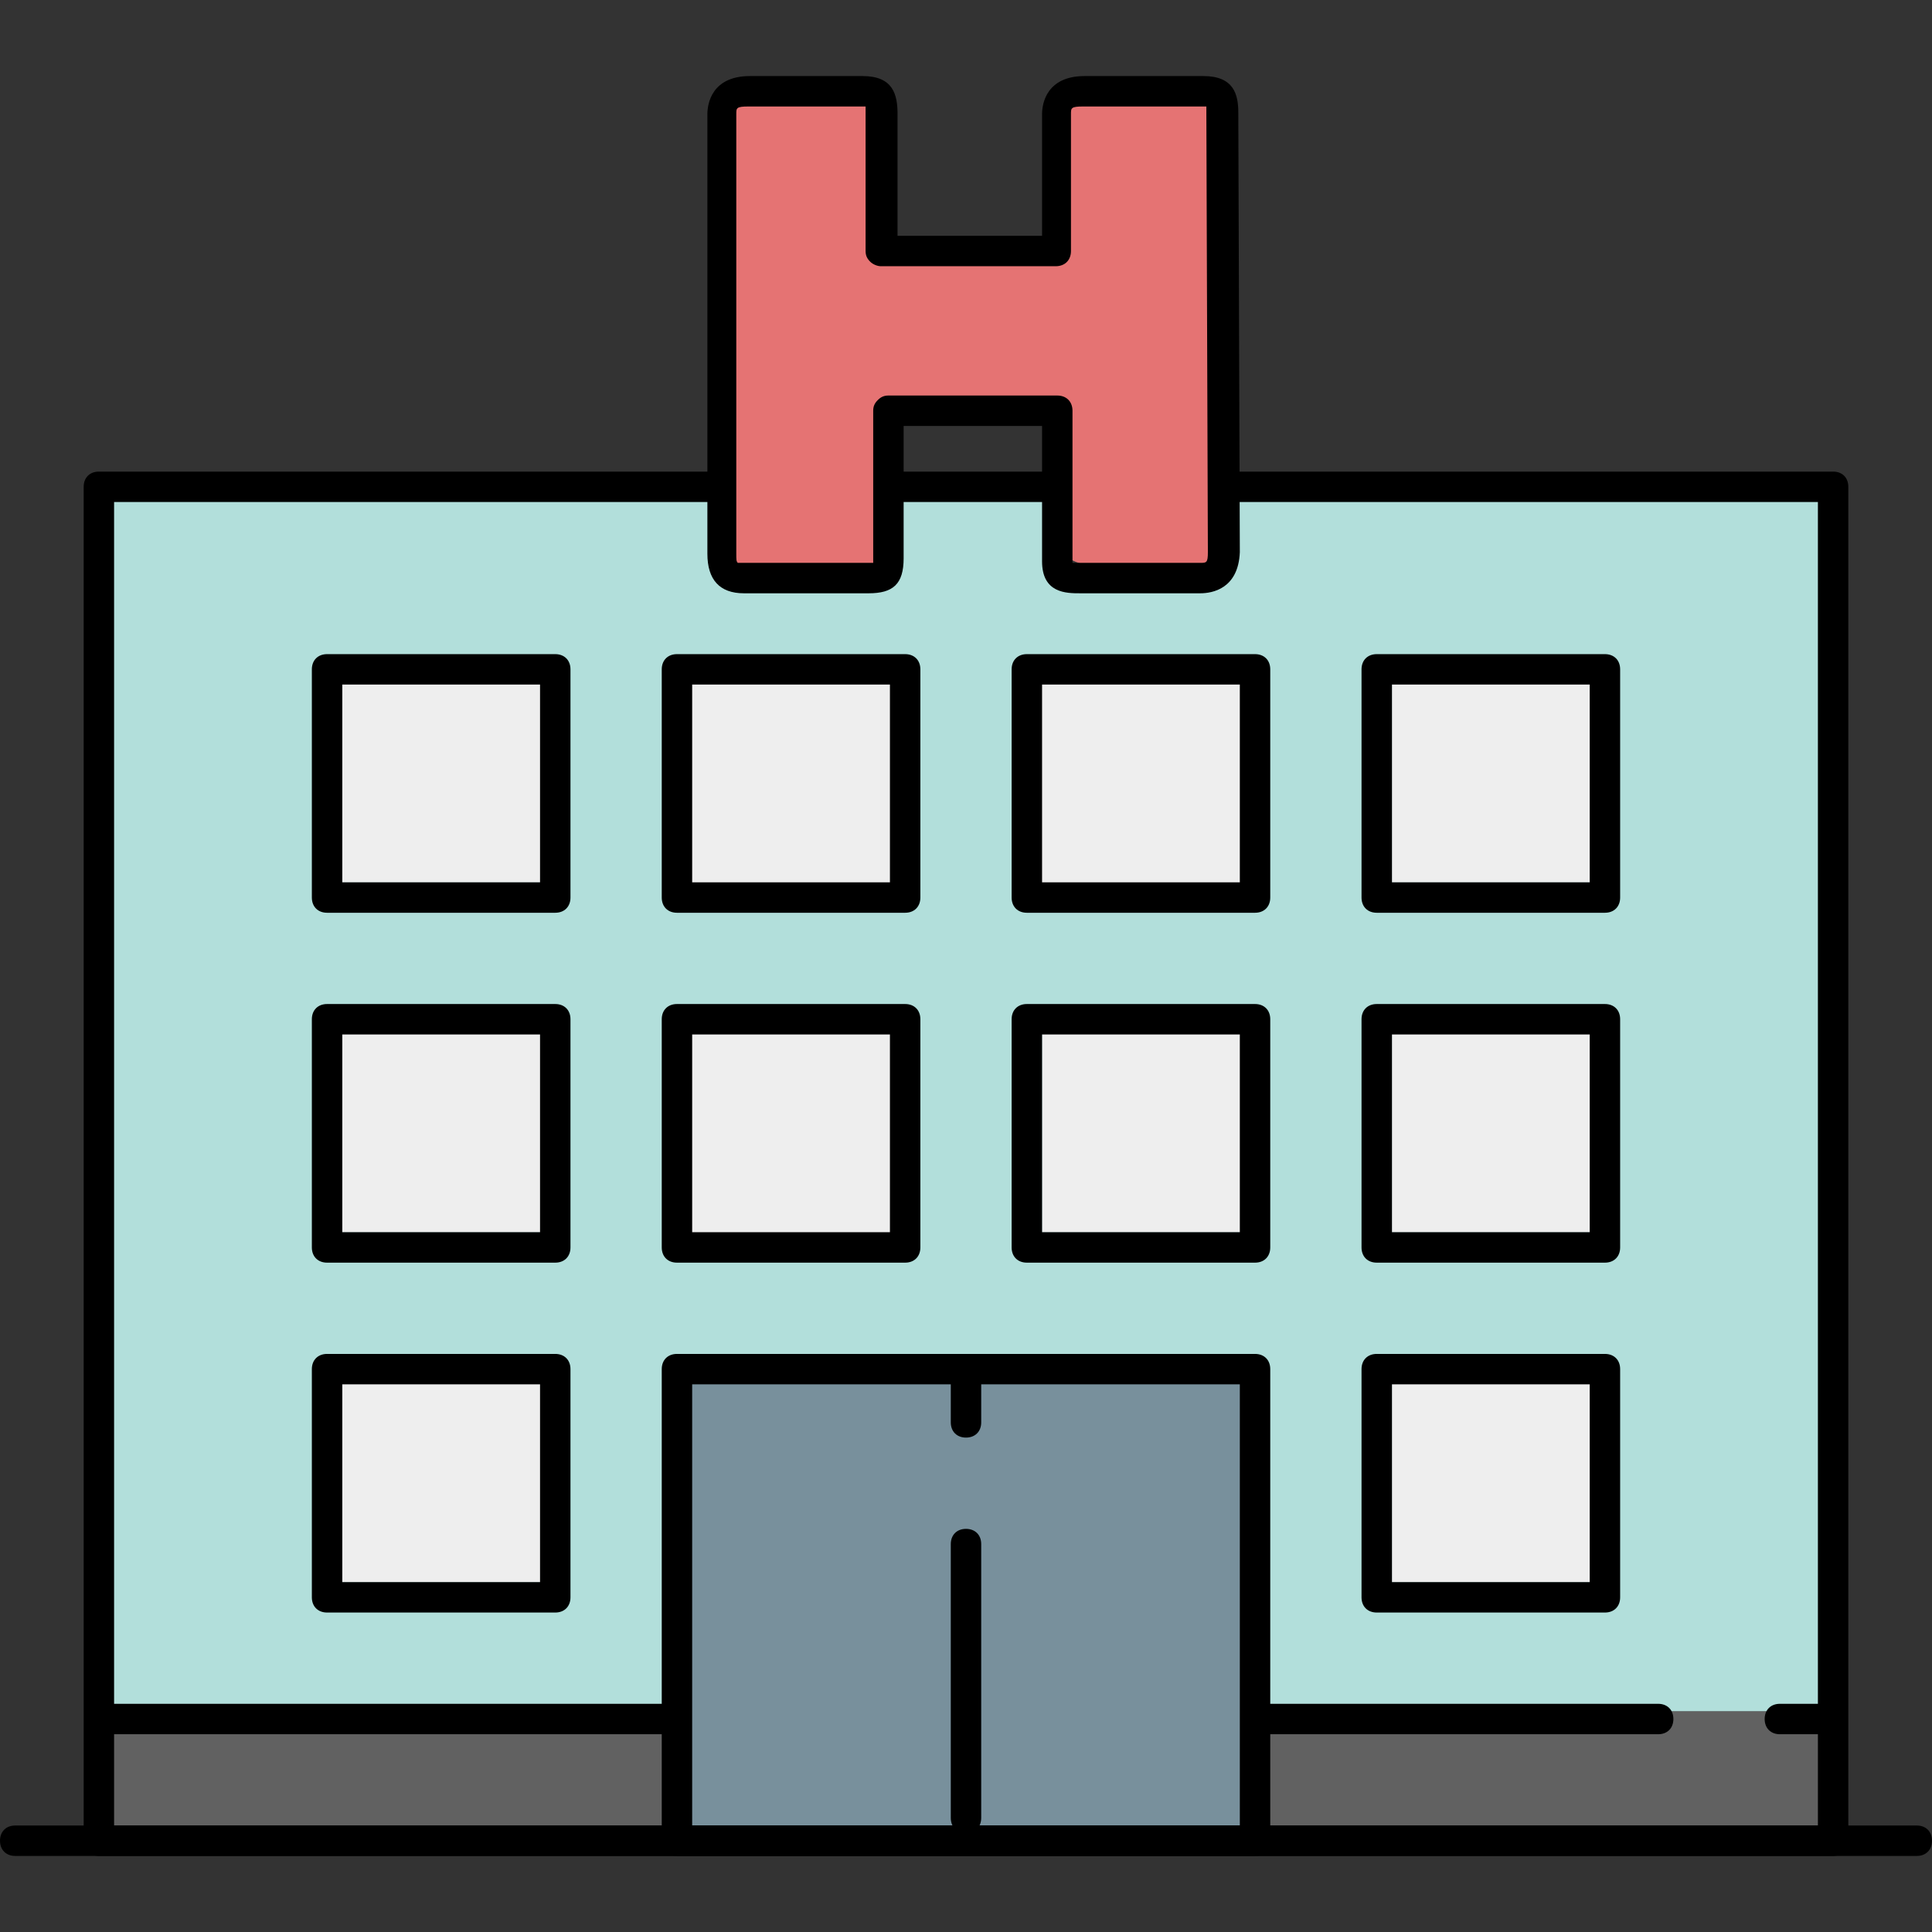
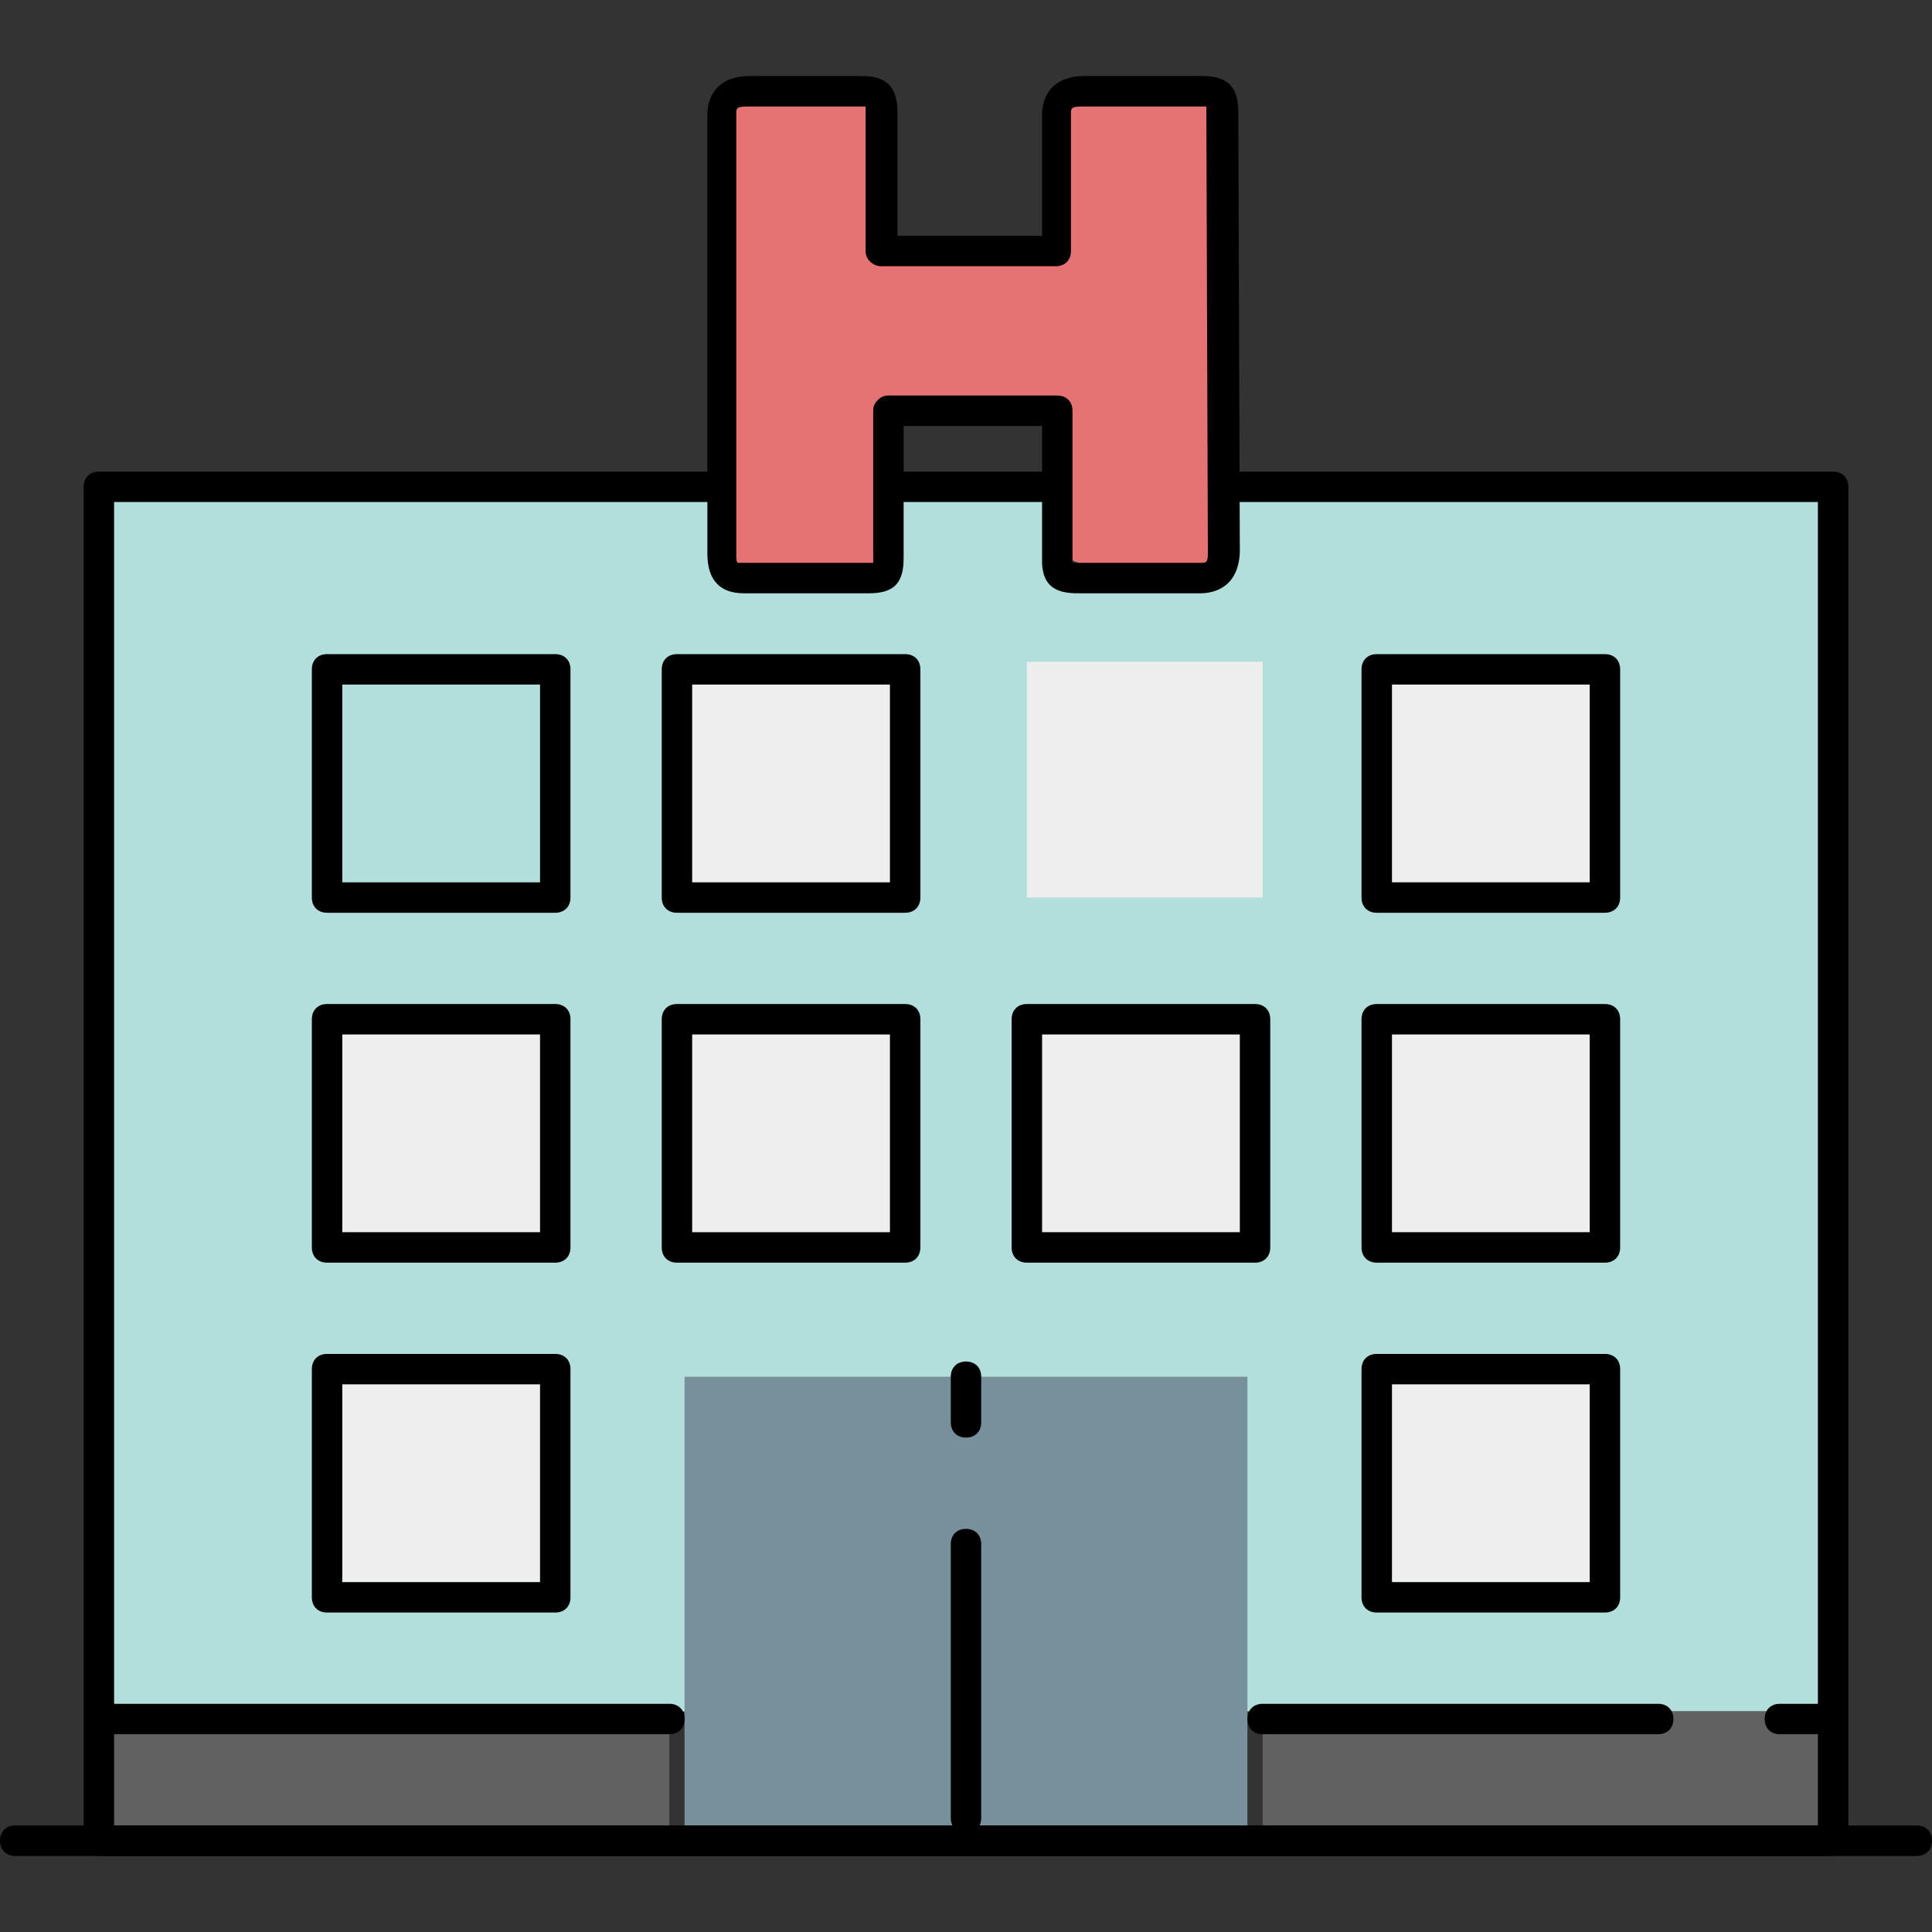
<svg xmlns="http://www.w3.org/2000/svg" version="1.1" id="Layer_1" viewBox="0 0 508 508" xml:space="preserve">
  <rect x="0" y="0" width="508" height="508" fill="#333333" stroke="none" />
  <rect x="28" y="454" style="fill:#616161;" width="148" height="28" />
  <path style="fill:#B2DFDB;" d="M336,450h144V130H323.6v12c0,6.8-5.2,12-12,12h-24.4c-6.4,0-11.6-4.8-11.6-11.6V130h-40.4v12  c0,6.8-5.2,12-12,12h-24.4c-6.4,0-11.6-4.8-11.6-11.6V130h-160v320h148H336z" />
  <rect x="332" y="450" style="fill:#616161;" width="148" height="32" />
  <g>
-     <rect x="90" y="176" style="fill:#EEEEEE;" width="56" height="56" />
    <rect x="178" y="176" style="fill:#EEEEEE;" width="60" height="60" />
    <rect x="270" y="174" style="fill:#EEEEEE;" width="62" height="62" />
    <rect x="366" y="176" style="fill:#EEEEEE;" width="56" height="56" />
    <rect x="90" y="268" style="fill:#EEEEEE;" width="56" height="56" />
    <rect x="178" y="268" style="fill:#EEEEEE;" width="60" height="60" />
    <rect x="274" y="268" style="fill:#EEEEEE;" width="56" height="56" />
    <rect x="366" y="268" style="fill:#EEEEEE;" width="56" height="56" />
    <rect x="90" y="360" style="fill:#EEEEEE;" width="56" height="56" />
    <rect x="366" y="360" style="fill:#EEEEEE;" width="56" height="56" />
  </g>
  <path style="fill:#E57373;" d="M319.6,122.4L319.2,28c0-2-1.6-2-4-2h-28c-2.4,0-7.6-1.6-7.6,0.4v32c0,2.4,2.4,7.6,0,7.6h-44  c0,0-4-3.6-4-5.6l-0.4-31.2c0-2-2-3.2-4-3.2h-28c-2.4,0-7.6-1.6-7.6,0.4v96V146c0,2,5.2,3.6,7.6,3.6h28.4c2,0,4.4-5.6,4.4-7.6v-36  c0-1.2,2-0.4,2.8-1.2c0.8-0.8-0.4,0.4,0.8,0.4H280c2.4,0,0,0,0,0v16.4v23.6c0,2,5.2,3.6,7.6,3.6H316c2,0,4-3.6,4-6L319.6,122.4z" />
  <polygon style="fill:#78909C;" points="328,362 260,362 252,362 180,362 180,450.4 180,482 252,482 260,482 328,482 328,450.4 " />
  <path d="M276,132h-40c-2.4,0-4-1.6-4-4s1.6-4,4-4h40c2.4,0,4,1.6,4,4S278.4,132,276,132z" />
  <path d="M482,488H26c-2.4,0-4-1.6-4-4V128c0-2.4,1.6-4,4-4h162c2.4,0,4,1.6,4,4s-1.6,4-4,4H30v348h448V132H324c-2.4,0-4-1.6-4-4  s1.6-4,4-4h158c2.4,0,4,1.6,4,4v356C486,486.4,484.4,488,482,488z" />
  <path d="M146,240H86c-2.4,0-4-1.6-4-4v-60c0-2.4,1.6-4,4-4h60c2.4,0,4,1.6,4,4v60C150,238.4,148.4,240,146,240z M90,232h52v-52H90  V232z" />
  <path d="M238,240h-60c-2.4,0-4-1.6-4-4v-60c0-2.4,1.6-4,4-4h60c2.4,0,4,1.6,4,4v60C242,238.4,240.4,240,238,240z M182,232h52v-52  h-52V232z" />
-   <path d="M330,240h-60c-2.4,0-4-1.6-4-4v-60c0-2.4,1.6-4,4-4h60c2.4,0,4,1.6,4,4v60C334,238.4,332.4,240,330,240z M274,232h52v-52  h-52V232z" />
  <path d="M422,240h-60c-2.4,0-4-1.6-4-4v-60c0-2.4,1.6-4,4-4h60c2.4,0,4,1.6,4,4v60C426,238.4,424.4,240,422,240z M366,232h52v-52  h-52V232z" />
  <path d="M146,332H86c-2.4,0-4-1.6-4-4v-60c0-2.4,1.6-4,4-4h60c2.4,0,4,1.6,4,4v60C150,330.4,148.4,332,146,332z M90,324h52v-52H90  V324z" />
  <path d="M238,332h-60c-2.4,0-4-1.6-4-4v-60c0-2.4,1.6-4,4-4h60c2.4,0,4,1.6,4,4v60C242,330.4,240.4,332,238,332z M182,324h52v-52  h-52V324z" />
  <path d="M330,332h-60c-2.4,0-4-1.6-4-4v-60c0-2.4,1.6-4,4-4h60c2.4,0,4,1.6,4,4v60C334,330.4,332.4,332,330,332z M274,324h52v-52  h-52V324z" />
  <path d="M422,332h-60c-2.4,0-4-1.6-4-4v-60c0-2.4,1.6-4,4-4h60c2.4,0,4,1.6,4,4v60C426,330.4,424.4,332,422,332z M366,324h52v-52  h-52V324z" />
  <path d="M146,424H86c-2.4,0-4-1.6-4-4v-60c0-2.4,1.6-4,4-4h60c2.4,0,4,1.6,4,4v60C150,422.4,148.4,424,146,424z M90,416h52v-52H90  V416z" />
  <path d="M422,424h-60c-2.4,0-4-1.6-4-4v-60c0-2.4,1.6-4,4-4h60c2.4,0,4,1.6,4,4v60C426,422.4,424.4,424,422,424z M366,416h52v-52  h-52V416z" />
  <path d="M176,456H28c-2.4,0-4-1.6-4-4s1.6-4,4-4h148c2.4,0,4,1.6,4,4S178.4,456,176,456z" />
  <path d="M480,456h-12c-2.4,0-4-1.6-4-4s1.6-4,4-4h12c2.4,0,4,1.6,4,4S482.4,456,480,456z" />
  <path d="M436,456H332c-2.4,0-4-1.6-4-4s1.6-4,4-4h104c2.4,0,4,1.6,4,4S438.4,456,436,456z" />
  <path d="M254,378c-2.4,0-4-1.6-4-4v-12c0-2.4,1.6-4,4-4s4,1.6,4,4v12C258,376.4,256.4,378,254,378z" />
  <path d="M254,482c-2.4,0-4-1.6-4-4v-72c0-2.4,1.6-4,4-4s4,1.6,4,4v72C258,480.4,256.4,482,254,482z" />
  <path d="M504,488H4c-2.4,0-4-1.6-4-4s1.6-4,4-4h500c2.4,0,4,1.6,4,4S506.4,488,504,488z" />
  <path d="M315.6,156H284c-3.6,0-10,0-10-8.4V112h-36.4v34.8c0,6.8-2.8,9.2-9.2,9.2h-32.8c-6.4,0-9.6-3.6-9.6-10.4V30  c0-2.8,1.2-10,11.2-10h29.6c8,0,9.2,4.8,9.2,10v32h38V30c0-2.8,1.2-10,11.2-10h31.2c8,0,9.2,4.8,9.2,9.6l0.4,115.6  C325.6,154.8,318.8,156,315.6,156z M282,148c0.8,0,1.6,0,2,0h31.6c1.6,0,2,0,2-2.8l-0.4-115.6l0,0c0-0.8,0-1.2,0-1.6  c-0.4,0-0.8,0-1.2,0h-31.2c-3.2,0-3.2,0.4-3.2,2v36c0,2.4-1.6,4-4,4h-46c-0.8,0-2-0.4-2.8-1.2s-1.2-1.6-1.2-2.8V30c0-0.8,0-1.6,0-2  c-0.4,0-0.4,0-1.2,0h-29.6c-3.2,0-3.2,0.4-3.2,2v115.6c0,1.6,0,2,0.4,2.4c0,0,0.4,0,1.6,0h32.8c0.4,0,0.8,0,1.2,0c0-0.4,0-0.8,0-1.2  V108c0-1.2,0.4-2,1.2-2.8s1.6-1.2,2.8-1.2H278c2.4,0,4,1.6,4,4v39.6C282,147.6,282,148,282,148z" />
-   <path d="M330,488H178c-2.4,0-4-1.6-4-4V360c0-2.4,1.6-4,4-4h152c2.4,0,4,1.6,4,4v124C334,486.4,332.4,488,330,488z M182,480h144V364  H182V480z" />
</svg>